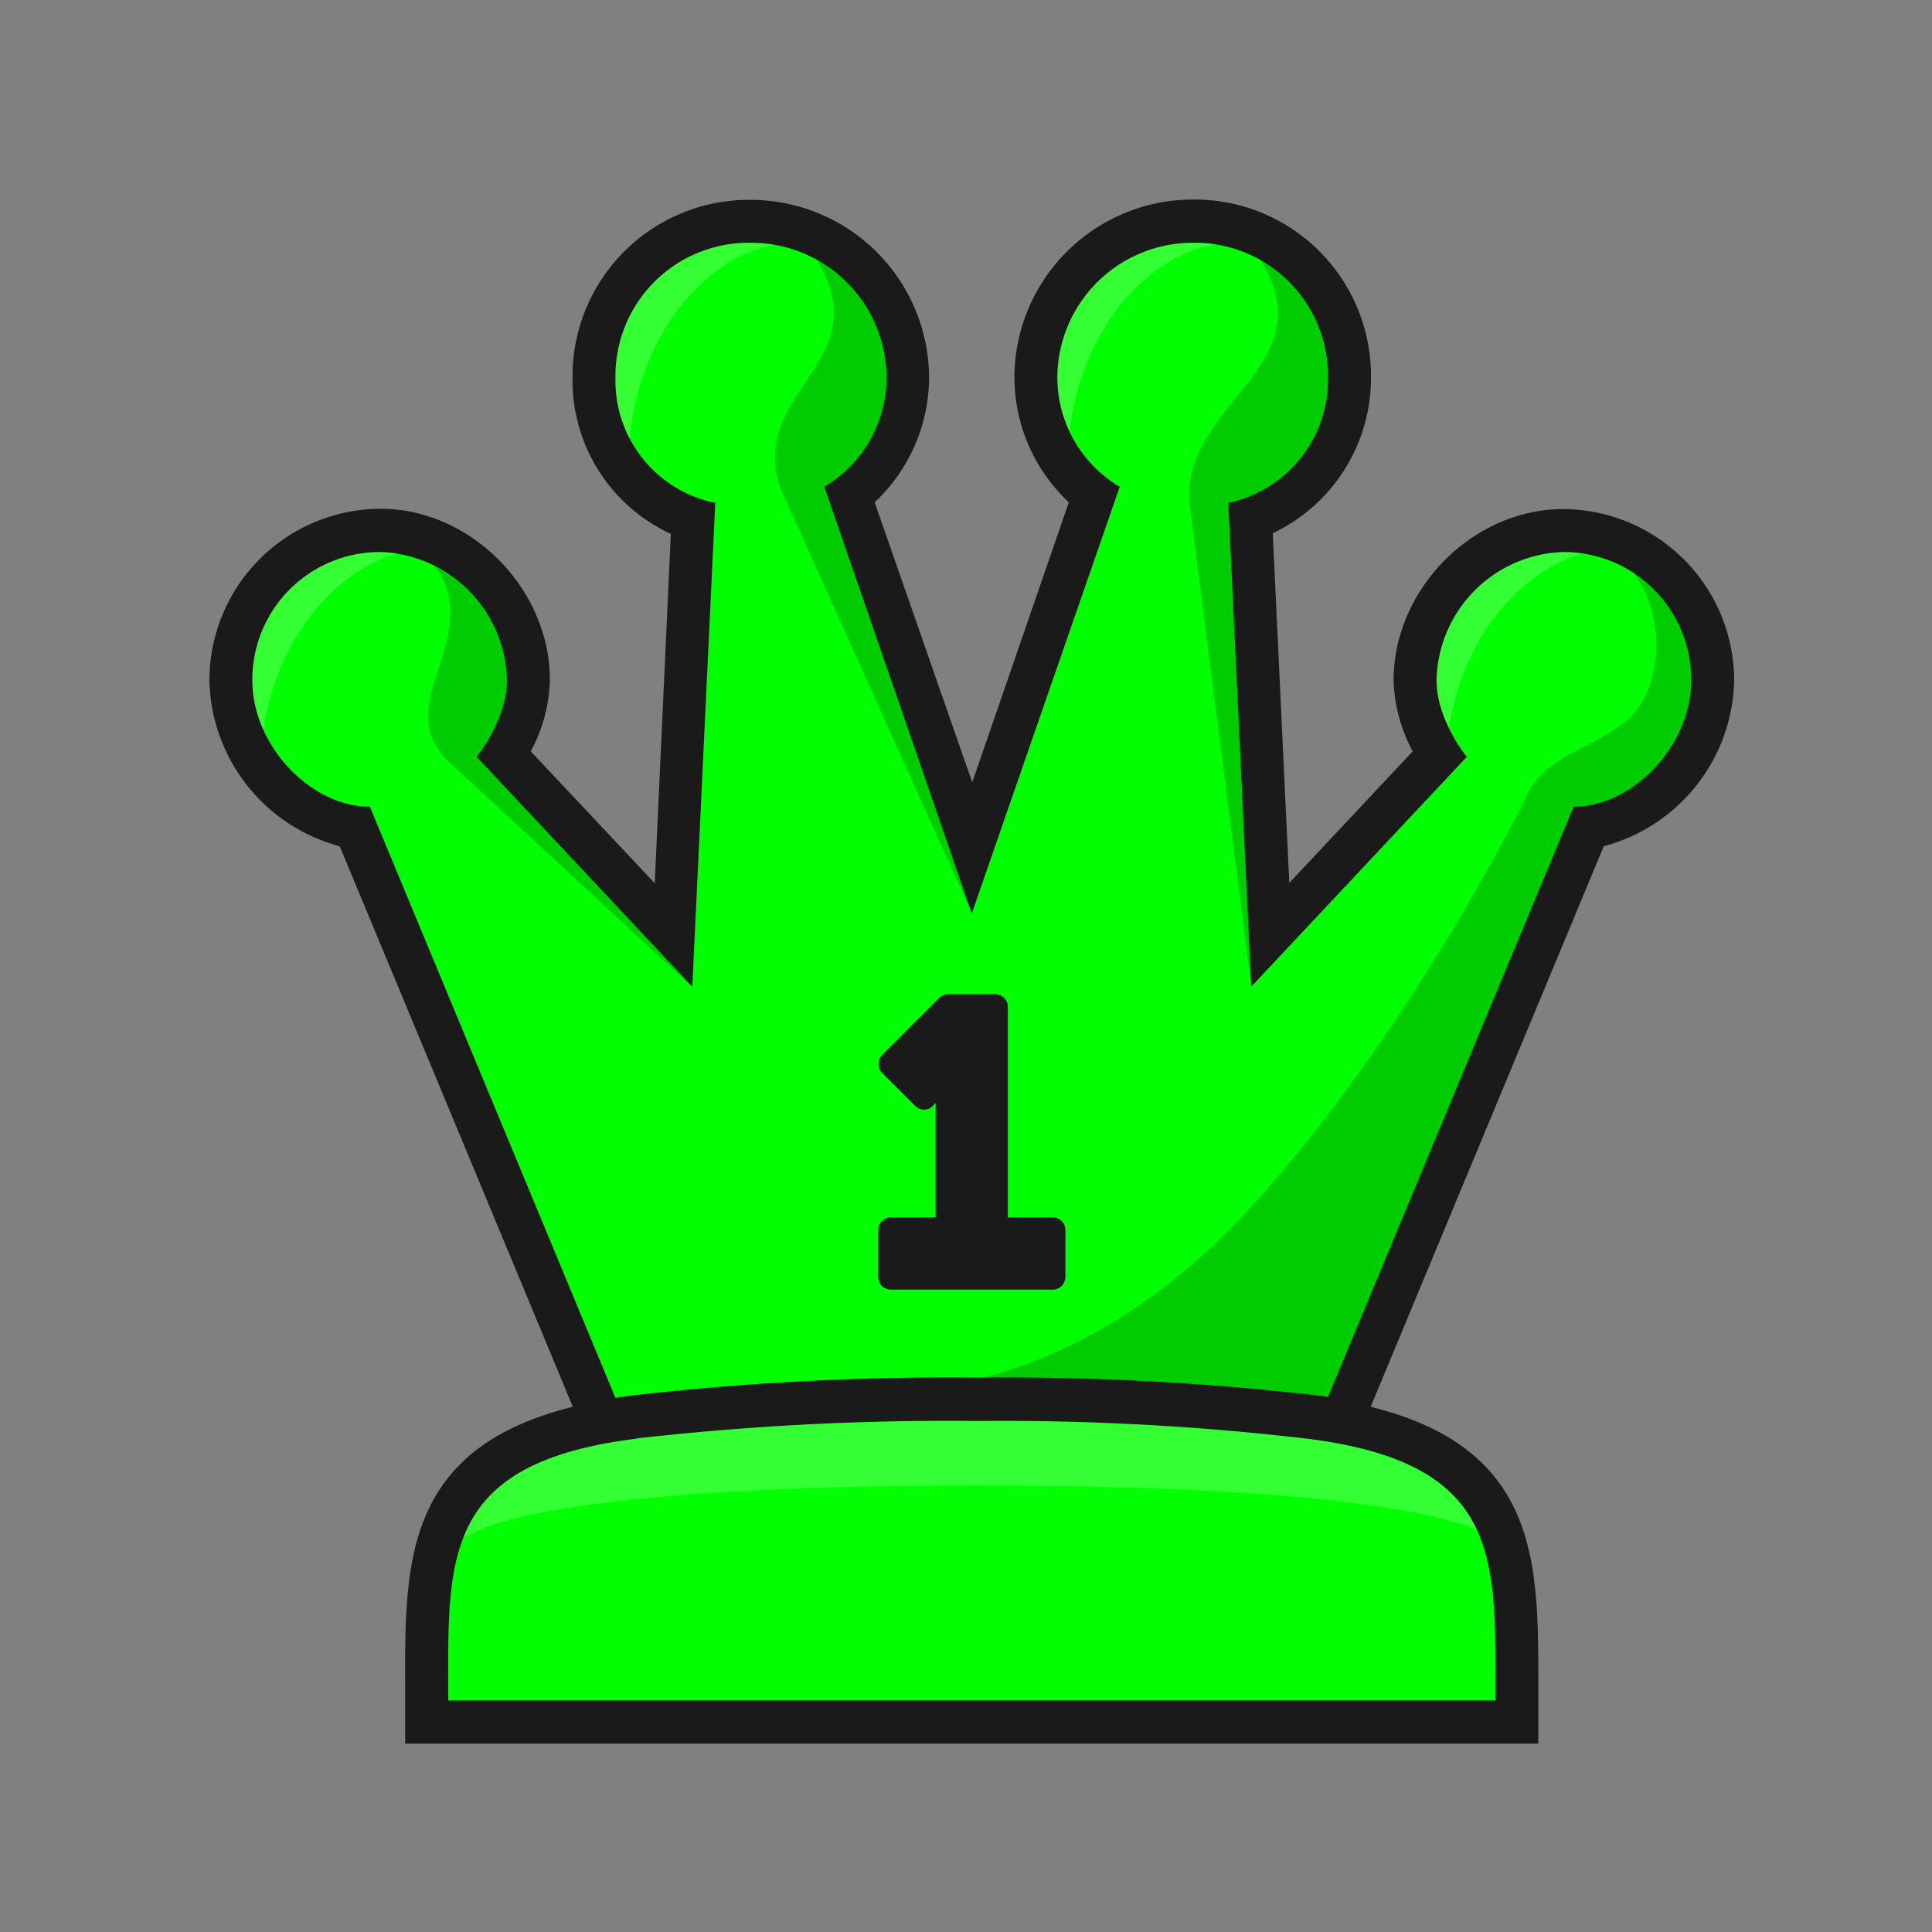
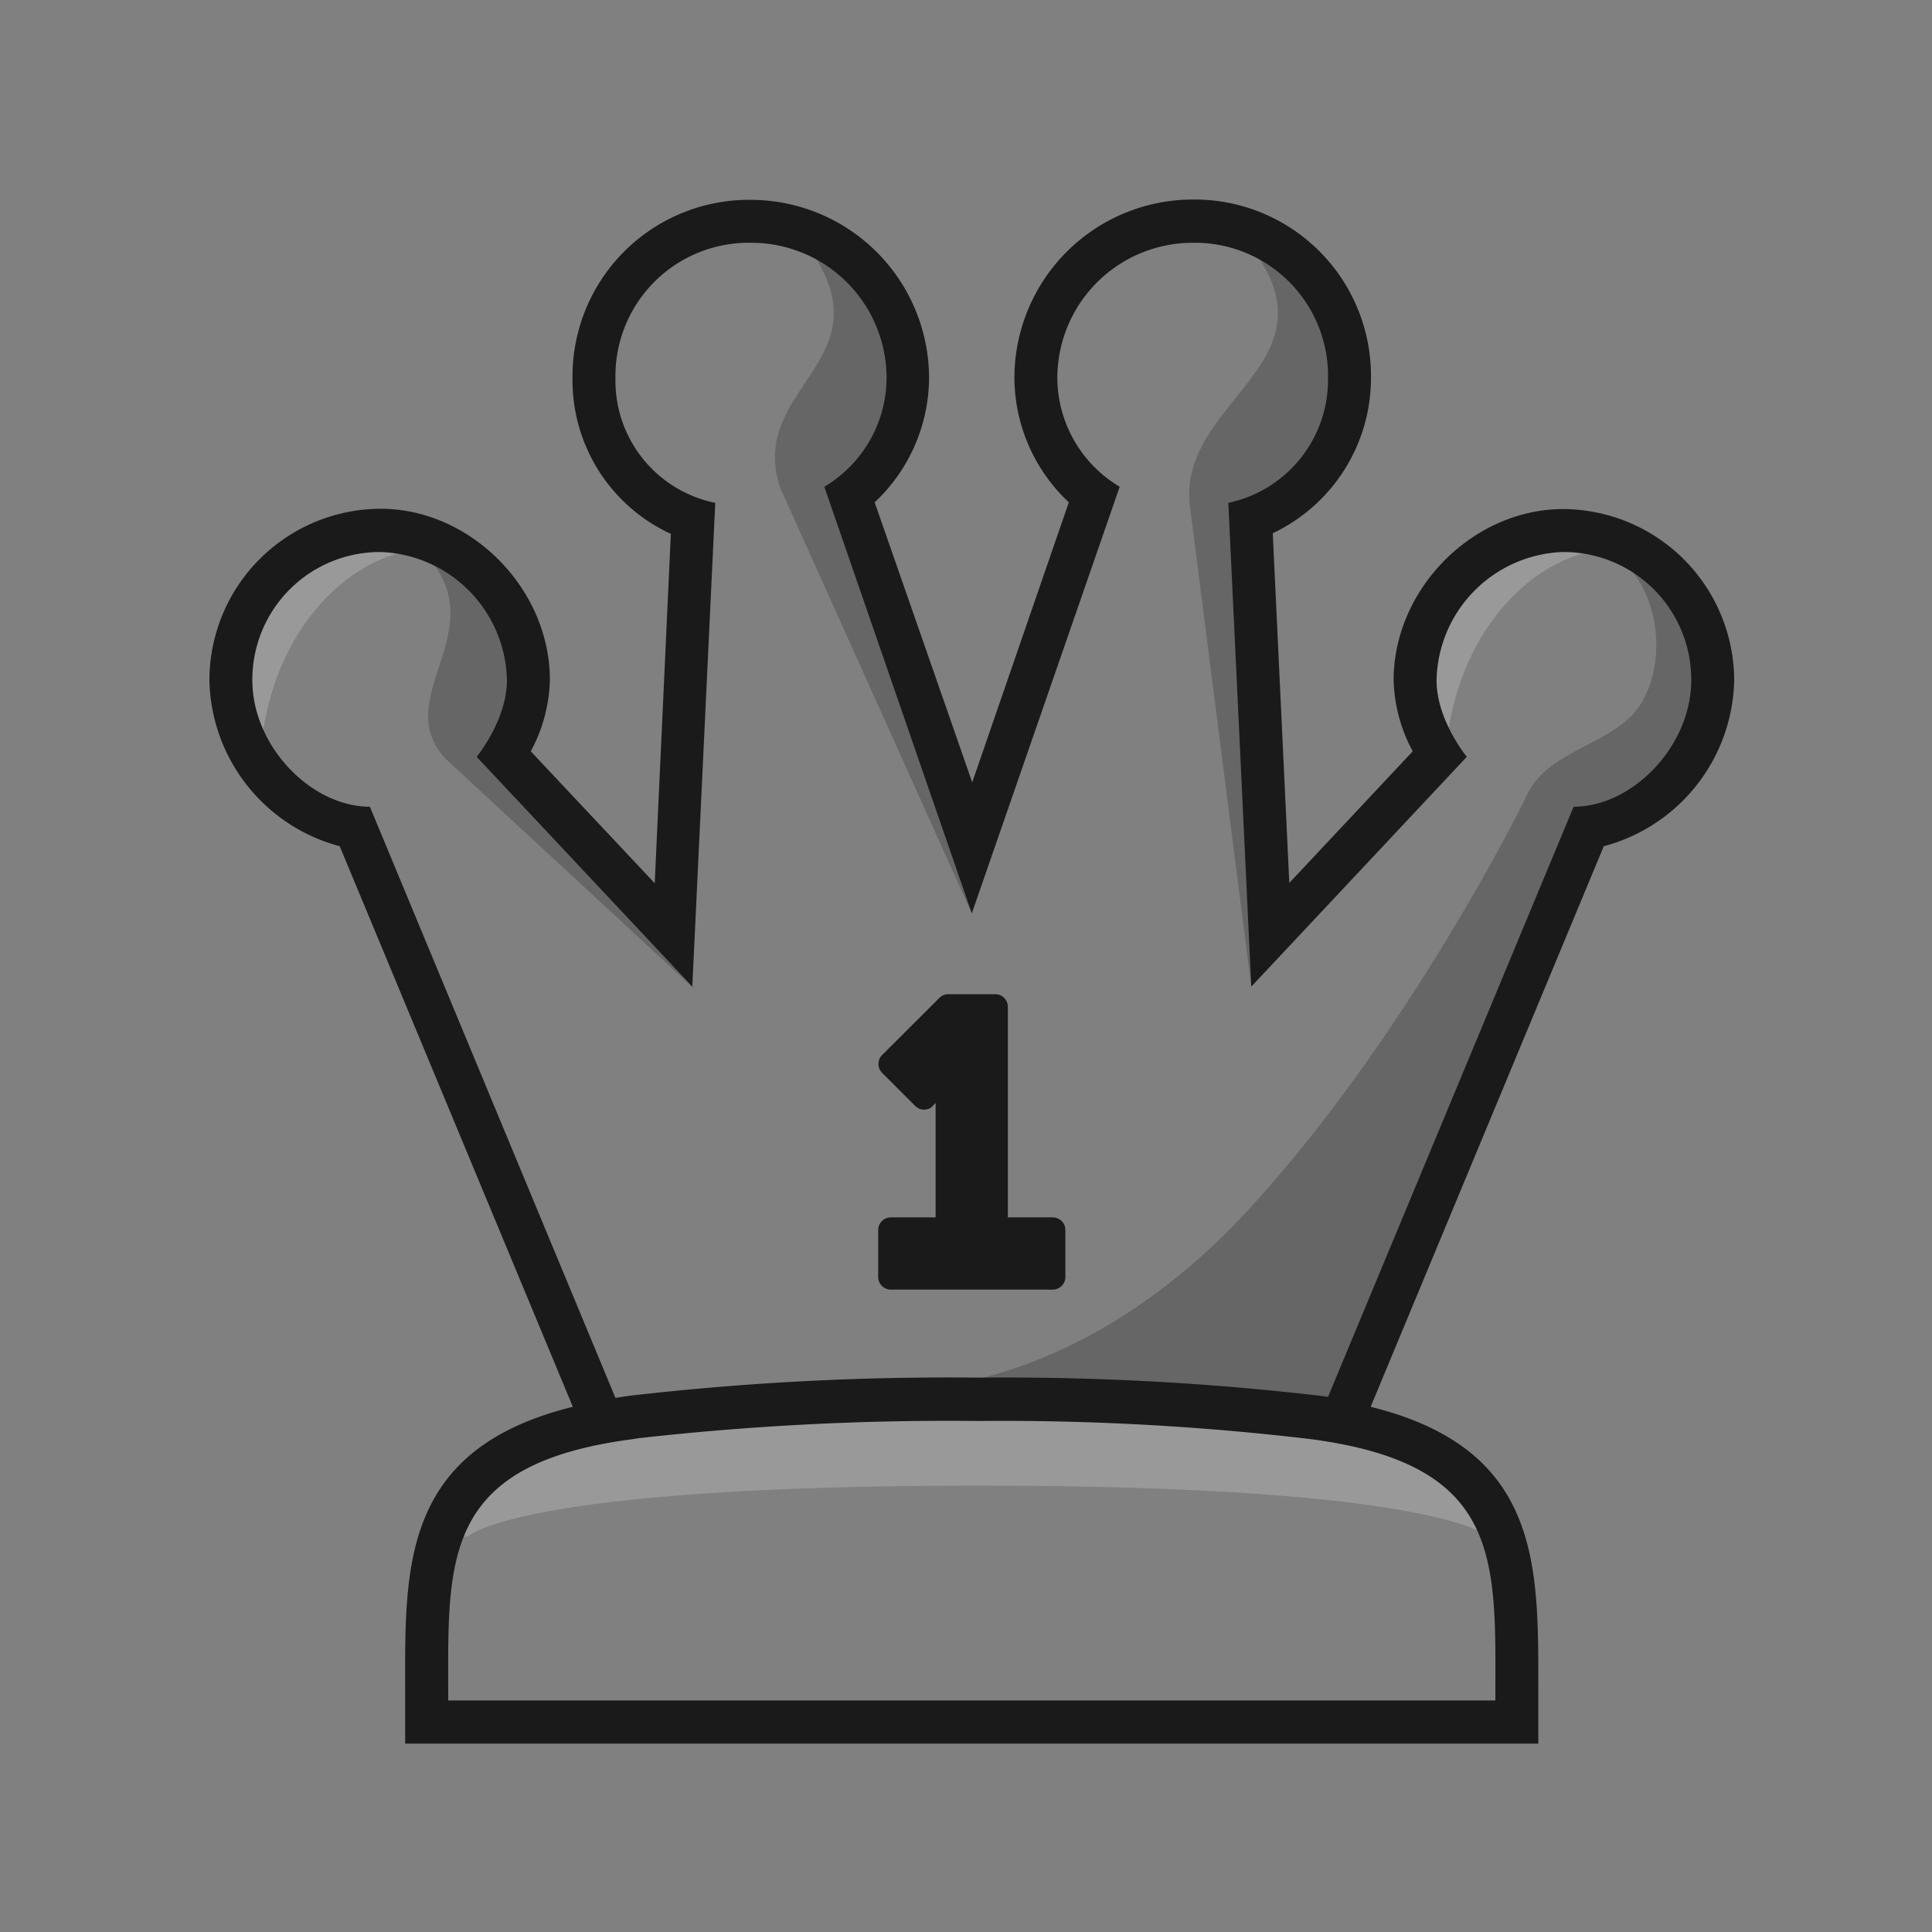
<svg xmlns="http://www.w3.org/2000/svg" version="1.1" id="Layer_1" x="0px" y="0px" viewBox="0 0 180 180" style="enable-background:new 0 0 180 180;" xml:space="preserve">
  <rect x="0" y="0" width="180" height="180" fill="#808080" stroke="none" />
  <defs>
    <style>
.cls-1{fill:none;}.cls-2{fill:#00ff00;}.cls-3,.cls-4{opacity:0.2;}.cls-4{fill:#fff;}.cls-5{fill:#1a1a1a;}</style>
  </defs>
  <title>q</title>
  <rect class="cls-1" width="180" height="180" />
-   <path class="cls-2" d="M111.12,20.62A14.63,14.63,0,0,0,96.51,35.23a13.92,13.92,0,0,0,5.41,10.93L90.54,79,79.15,46.16a13.92,13.92,0,0,0,5.41-10.93A14.63,14.63,0,0,0,70,20.62,14.46,14.46,0,0,0,55.34,35.23a13.67,13.67,0,0,0,9.22,13.16L62.73,87.11,47,70.32a13.77,13.77,0,0,0,2.25-6.95A14.22,14.22,0,0,0,35.45,49.43,13.9,13.9,0,0,0,21.51,63.37c0,6.6,5.45,12.86,11.57,13.69l23.06,55.46c-16.44,3.06-16.42,12.95-16.39,24.31v3.62H141.32v-3.61c0-11.37.06-21.26-16.39-24.32L148,77.06c6.13-.83,11.58-7.09,11.58-13.69a14,14,0,0,0-13.95-13.94,14.22,14.22,0,0,0-13.78,13.94,13.64,13.64,0,0,0,2.26,6.95L118.35,87.11l-1.83-38.73a13.88,13.88,0,0,0,9.21-13.15,14.45,14.45,0,0,0-14.61-14.61Z" />
  <path class="cls-3" d="M40.24,52.34c5.31,6.79-3.85,12.82,1.26,18.34L64.72,92.17l-17.4-23s2.2-5.64.81-9.8C45,50,40.24,52.34,40.24,52.34Z" />
  <path class="cls-4" d="M38.42,51.33c-4.81.45-12.22,5.85-13.92,16.84-.13.79-5.49-5,1.6-13.2C31.69,48.47,38.42,51.33,38.42,51.33Z" />
  <path class="cls-4" d="M148.84,51.33c-4.8.45-12.22,5.85-13.92,16.84-.12.79-5.48-5,1.61-13.2C142.11,48.47,148.84,51.33,148.84,51.33Z" />
-   <path class="cls-4" d="M72.54,22.75c-5.14.53-13.22,6.79-14,19.44,0,0-5.29-7.36,1.72-15.68C65.78,20,72.54,22.75,72.54,22.75Z" />
-   <path class="cls-4" d="M113.44,22.75c-5.14.53-13.22,6.79-14,19.44,0,0-5.28-7.36,1.72-15.68C106.69,20,113.44,22.75,113.44,22.75Z" />
  <path class="cls-4" d="M91.12,138.41c43.07,0,47.54,4.75,47.54,4.75h.59c-1.93-10.18-24.5-11.3-24.5-11.3H67.65s-23.36.81-24.66,11.3h.59S48.05,138.41,91.12,138.41Z" />
  <path class="cls-3" d="M116.2,112.83c-15.74,17-31.38,16.5-31.38,16.5l39.74,3.1,23.31-55.11s5.42-.62,9.46-7.34c6-9.94-5.53-17.09-5.53-17.09,3.61,4.19,3.08,11.15,0,14s-7.86,3.31-9.69,7.48C142.15,74.36,131.22,96.58,116.2,112.83Z" />
  <path class="cls-3" d="M116.83,23.36c7.64,10.53-6.88,14-6,23.56l5.75,45,0-43s10.08-6.11,9.18-13.42C124.37,24,116.83,23.36,116.83,23.36Z" />
  <path class="cls-3" d="M72.69,45.45,90.54,85.1,79.16,46.49s4.35-6.34,4.35-11.81c0-10.06-8.45-12-8.45-12C83.19,33.57,69.51,35.91,72.69,45.45Z" />
  <path class="cls-5" d="M145.63,47.43c-8.41,0-15.79,7.45-15.79,15.94A14.77,14.77,0,0,0,131.62,70l-11.5,12.26-1.54-32.58a16,16,0,0,0,9.15-14.48,16.43,16.43,0,0,0-16.61-16.61A16.63,16.63,0,0,0,94.51,35.23,16,16,0,0,0,99.58,46.8l-9,26.09L81.49,46.8a16,16,0,0,0,5.07-11.57A16.63,16.63,0,0,0,70,18.62,16.44,16.44,0,0,0,53.34,35.23,15.75,15.75,0,0,0,62.5,49.74L61,82.29,49.45,70a14.71,14.71,0,0,0,1.78-6.66c0-8.49-7.37-15.94-15.78-15.94A16,16,0,0,0,19.51,63.37,16.34,16.34,0,0,0,31.65,78.84l21.72,52.23c-15.68,3.87-15.65,14.54-15.62,25.77v5.61H143.32v-5.61c0-11.24.06-21.9-15.62-25.77l21.72-52.23a16.34,16.34,0,0,0,12.15-15.47A16,16,0,0,0,145.63,47.43Zm-6.31,111H41.76c0-13-.82-22,17.2-24.35l.58-.09a257.11,257.11,0,0,1,31.58-1.6,243.81,243.81,0,0,1,31,1.69C140.13,136.46,139.32,145.4,139.32,158.45Zm7.3-83.29-22.89,55-.75-.1a254,254,0,0,0-31.86-1.69A259,259,0,0,0,59,130c-.57.07-1.12.15-1.66.24L34.46,75.16c-5.48,0-10.95-5.65-10.95-11.79A11.89,11.89,0,0,1,35.45,51.43,12.2,12.2,0,0,1,47.23,63.37c0,3.72-2.82,7.14-2.82,7.14L64.5,91.92l2.14-45.07a11.61,11.61,0,0,1-9.3-11.62A12.41,12.41,0,0,1,70,22.62a12.6,12.6,0,0,1,12.6,12.61,11.85,11.85,0,0,1-5.8,10.12L90.54,85.1l13.78-39.75a11.86,11.86,0,0,1-5.81-10.12,12.61,12.61,0,0,1,12.61-12.61,12.4,12.4,0,0,1,12.61,12.61,11.72,11.72,0,0,1-9.29,11.62l2.14,45.07,20.08-21.41s-2.82-3.4-2.82-7.14a12.2,12.2,0,0,1,11.79-11.94,11.89,11.89,0,0,1,11.94,11.94C157.57,69.51,152.1,75.16,146.62,75.16Z" />
  <path class="cls-5" d="M98.09,113.42H93.9V93.8a1.17,1.17,0,0,0-1.18-1.17H88.34a1.12,1.12,0,0,0-.81.33L82.18,98.3a1.18,1.18,0,0,0,0,1.65l3.1,3.1a1.17,1.17,0,0,0,1.49.12l.4-.41v10.66H83a1.18,1.18,0,0,0-1.18,1.17V119A1.18,1.18,0,0,0,83,120.15H98.09A1.18,1.18,0,0,0,99.26,119v-4.39A1.18,1.18,0,0,0,98.09,113.42Z" />
</svg>